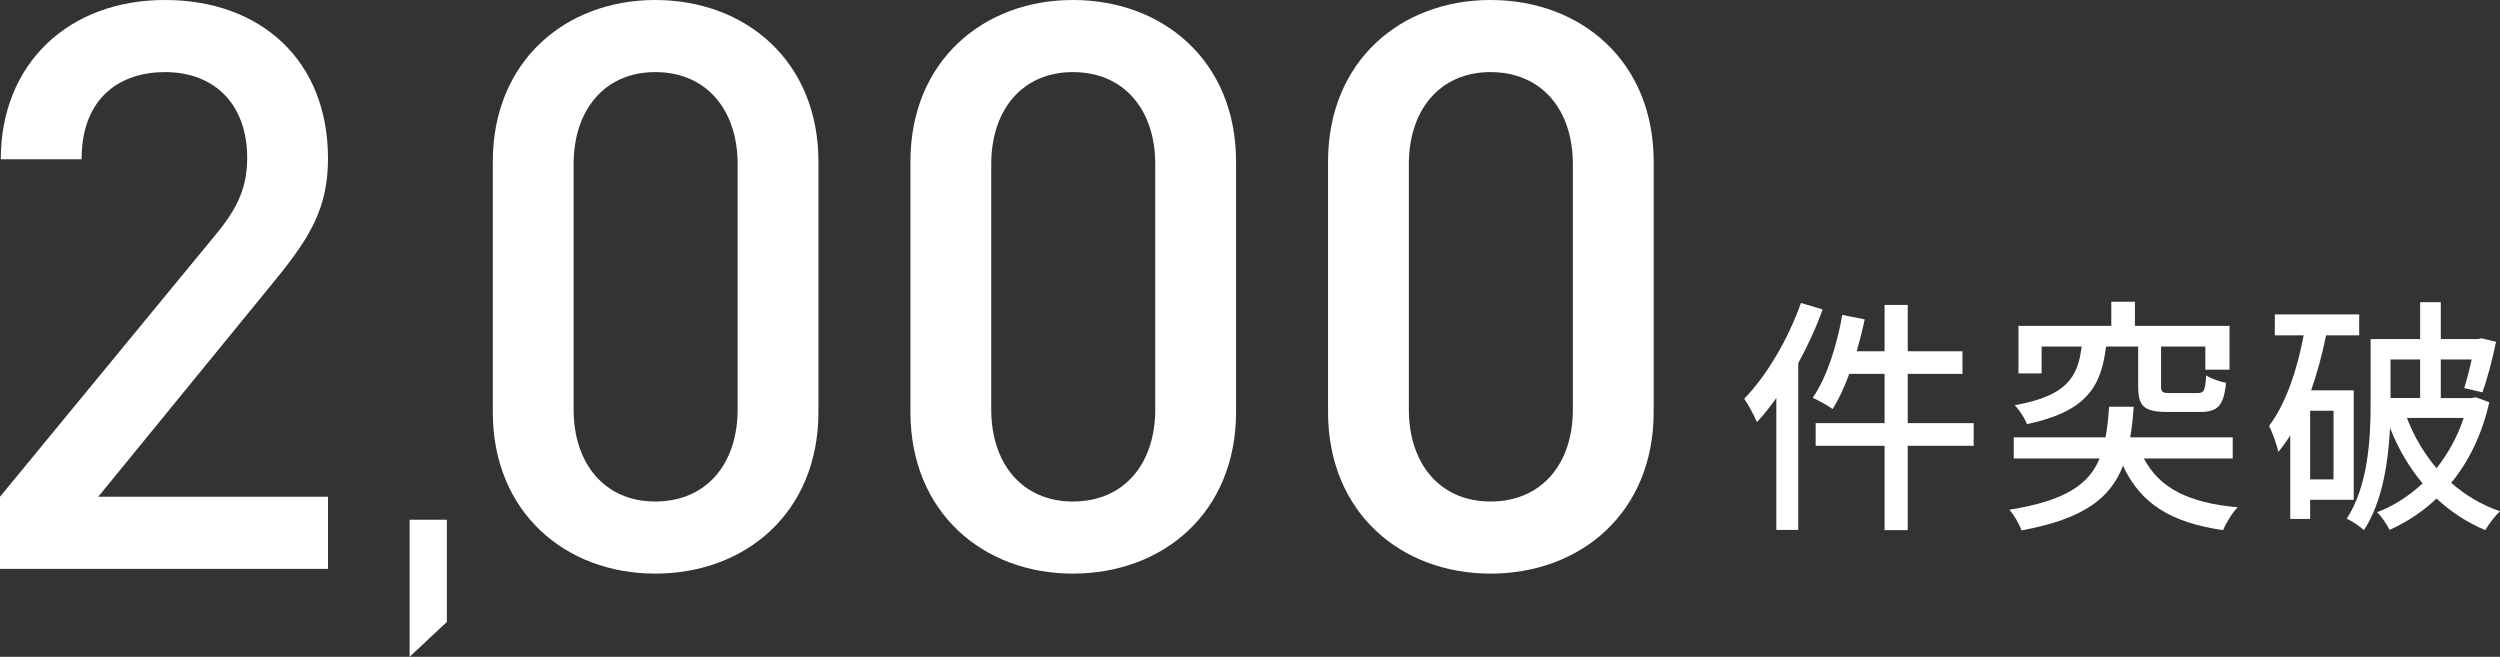
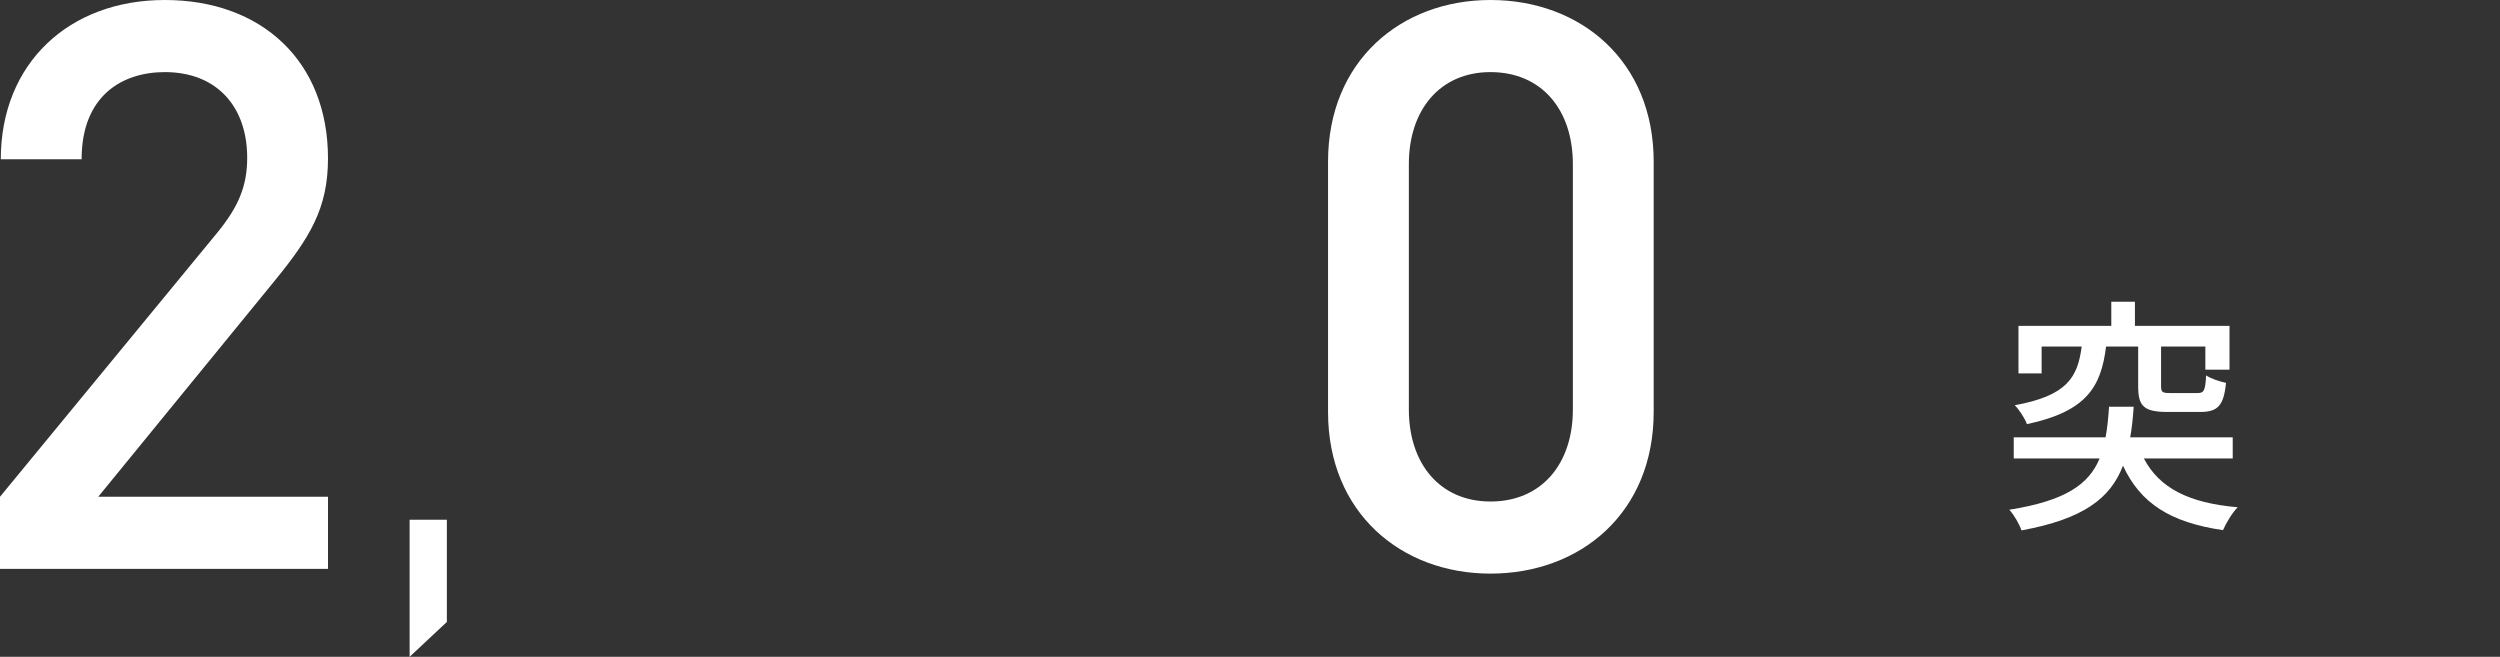
<svg xmlns="http://www.w3.org/2000/svg" id="_レイヤー_2" viewBox="0 0 384.949 101.133">
  <rect x="0" y="0" width="384.949" height="101.133" fill="#333333" stroke="none" />
  <g id="_レイヤー_1-2">
    <path d="M0,87.592v-11.102l33.426-40.624c3.294-4.026,4.636-7.198,4.636-11.589,0-7.808-4.636-13.175-12.687-13.175-6.588,0-12.81,3.66-12.81,13.419H.122C.122,9.76,10.614,0,25.375,0c14.883,0,25.13,9.394,25.13,24.399,0,7.686-2.806,12.199-8.173,18.787l-27.205,33.304h35.378v11.102H0Z" style="fill:#fff;" />
    <path d="M63.073,80.028h5.734v15.737l-5.734,5.368v-21.105Z" style="fill:#fff;" />
-     <path d="M100.891,88.324c-13.785,0-25.009-9.394-25.009-24.887V24.887c0-15.493,11.224-24.887,25.009-24.887,13.908,0,25.131,9.394,25.131,24.887v38.55c0,15.493-11.223,24.887-25.131,24.887ZM113.579,25.253c0-8.296-4.758-14.151-12.688-14.151-7.808,0-12.565,5.856-12.565,14.151v37.818c0,8.296,4.757,14.151,12.565,14.151,7.93,0,12.688-5.856,12.688-14.151V25.253Z" style="fill:#fff;" />
-     <path d="M165.196,88.324c-13.785,0-25.009-9.394-25.009-24.887V24.887c0-15.493,11.224-24.887,25.009-24.887,13.908,0,25.131,9.394,25.131,24.887v38.55c0,15.493-11.223,24.887-25.131,24.887ZM177.884,25.253c0-8.296-4.758-14.151-12.688-14.151-7.808,0-12.565,5.856-12.565,14.151v37.818c0,8.296,4.757,14.151,12.565,14.151,7.93,0,12.688-5.856,12.688-14.151V25.253Z" style="fill:#fff;" />
    <path d="M229.501,88.324c-13.785,0-25.009-9.394-25.009-24.887V24.887c0-15.493,11.224-24.887,25.009-24.887,13.908,0,25.131,9.394,25.131,24.887v38.55c0,15.493-11.223,24.887-25.131,24.887ZM242.189,25.253c0-8.296-4.758-14.151-12.688-14.151-7.808,0-12.565,5.856-12.565,14.151v37.818c0,8.296,4.757,14.151,12.565,14.151,7.93,0,12.688-5.856,12.688-14.151V25.253Z" style="fill:#fff;" />
-     <path d="M280.647,47.647c-.997,2.797-2.299,5.594-3.755,8.276v25.671h-3.372v-20.307c-.958,1.341-1.992,2.644-2.988,3.716-.345-.843-1.341-2.759-1.954-3.602,3.487-3.602,6.743-9.157,8.736-14.751l3.333.996ZM303.904,68.644h-10.153v12.989h-3.563v-12.989h-10.613v-3.487h10.613v-7.586h-5.44c-.767,2.069-1.609,3.946-2.567,5.402-.69-.498-2.222-1.341-3.065-1.724,2.146-3.065,3.716-7.969,4.56-12.759l3.448.69c-.345,1.647-.766,3.295-1.226,4.904h4.291v-7.127h3.563v7.127h8.429v3.486h-8.429v7.586h10.153v3.487Z" style="fill:#fff;" />
    <path d="M330.114,70.598c2.376,4.521,6.858,6.858,14.445,7.509-.843.843-1.801,2.452-2.261,3.525-8.123-1.188-12.72-4.138-15.402-9.924-1.916,4.981-6.016,8.199-15.632,9.962-.307-.919-1.149-2.414-1.877-3.18,8.659-1.379,12.261-3.908,13.908-7.893h-13.219v-3.257h14.138c.268-1.418.421-2.989.537-4.713h3.793c-.115,1.686-.268,3.257-.537,4.713h15.786v3.257h-13.679ZM324.291,53.356c-.766,6.245-3.027,10-12.184,11.954-.307-.881-1.188-2.222-1.877-2.912,8.008-1.456,9.694-4.253,10.307-9.042h-6.168v4.138h-3.563v-7.318h14.291v-3.717h3.64v3.717h14.56v6.743h-3.717v-3.563h-6.82v6.092c0,.996.23,1.073,1.494,1.073h4.138c.958,0,1.188-.345,1.302-2.72.728.498,2.107.958,3.065,1.149-.345,3.563-1.303,4.483-3.985,4.483h-5.019c-3.678,0-4.521-.919-4.521-3.946v-6.13h-4.943Z" style="fill:#fff;" />
-     <path d="M355.715,76.957v2.95h-3.065v-12.873c-.575.919-1.188,1.763-1.839,2.567-.153-.919-.919-3.065-1.417-4.023,2.567-3.41,4.292-8.506,5.326-13.946h-4.444v-3.219h12.989v3.219h-5.096c-.575,2.912-1.379,5.785-2.299,8.467h6.552v16.858h-6.705ZM359.316,63.241h-3.602v10.575h3.602v-10.575ZM383.302,61.938c-1.149,5.057-3.18,9.119-5.862,12.414,2.146,1.877,4.674,3.41,7.51,4.368-.728.69-1.763,1.992-2.261,2.912-2.835-1.188-5.326-2.835-7.509-4.866-2.146,2.031-4.598,3.64-7.242,4.828-.383-.805-1.226-2.069-1.916-2.72,2.529-.958,4.904-2.491,7.012-4.445-2.069-2.452-3.755-5.326-5.019-8.544-.268,5.211-1.149,11.379-4.023,15.748-.537-.537-1.916-1.456-2.644-1.763,3.333-5.134,3.678-12.414,3.678-17.702v-9.961h7.625v-5.671h3.18v5.671h5.748l.536-.115,2.223.537c-.537,2.682-1.379,5.824-2.107,7.778l-2.797-.651c.383-1.149.804-2.797,1.149-4.406h-4.752v5.939h4.79l.613-.115,2.069.767ZM368.091,55.348v5.939h4.56v-5.939h-4.56ZM370.62,64.352c1.073,2.835,2.644,5.479,4.56,7.74,1.762-2.222,3.218-4.828,4.176-7.74h-8.736Z" style="fill:#fff;" />
  </g>
</svg>